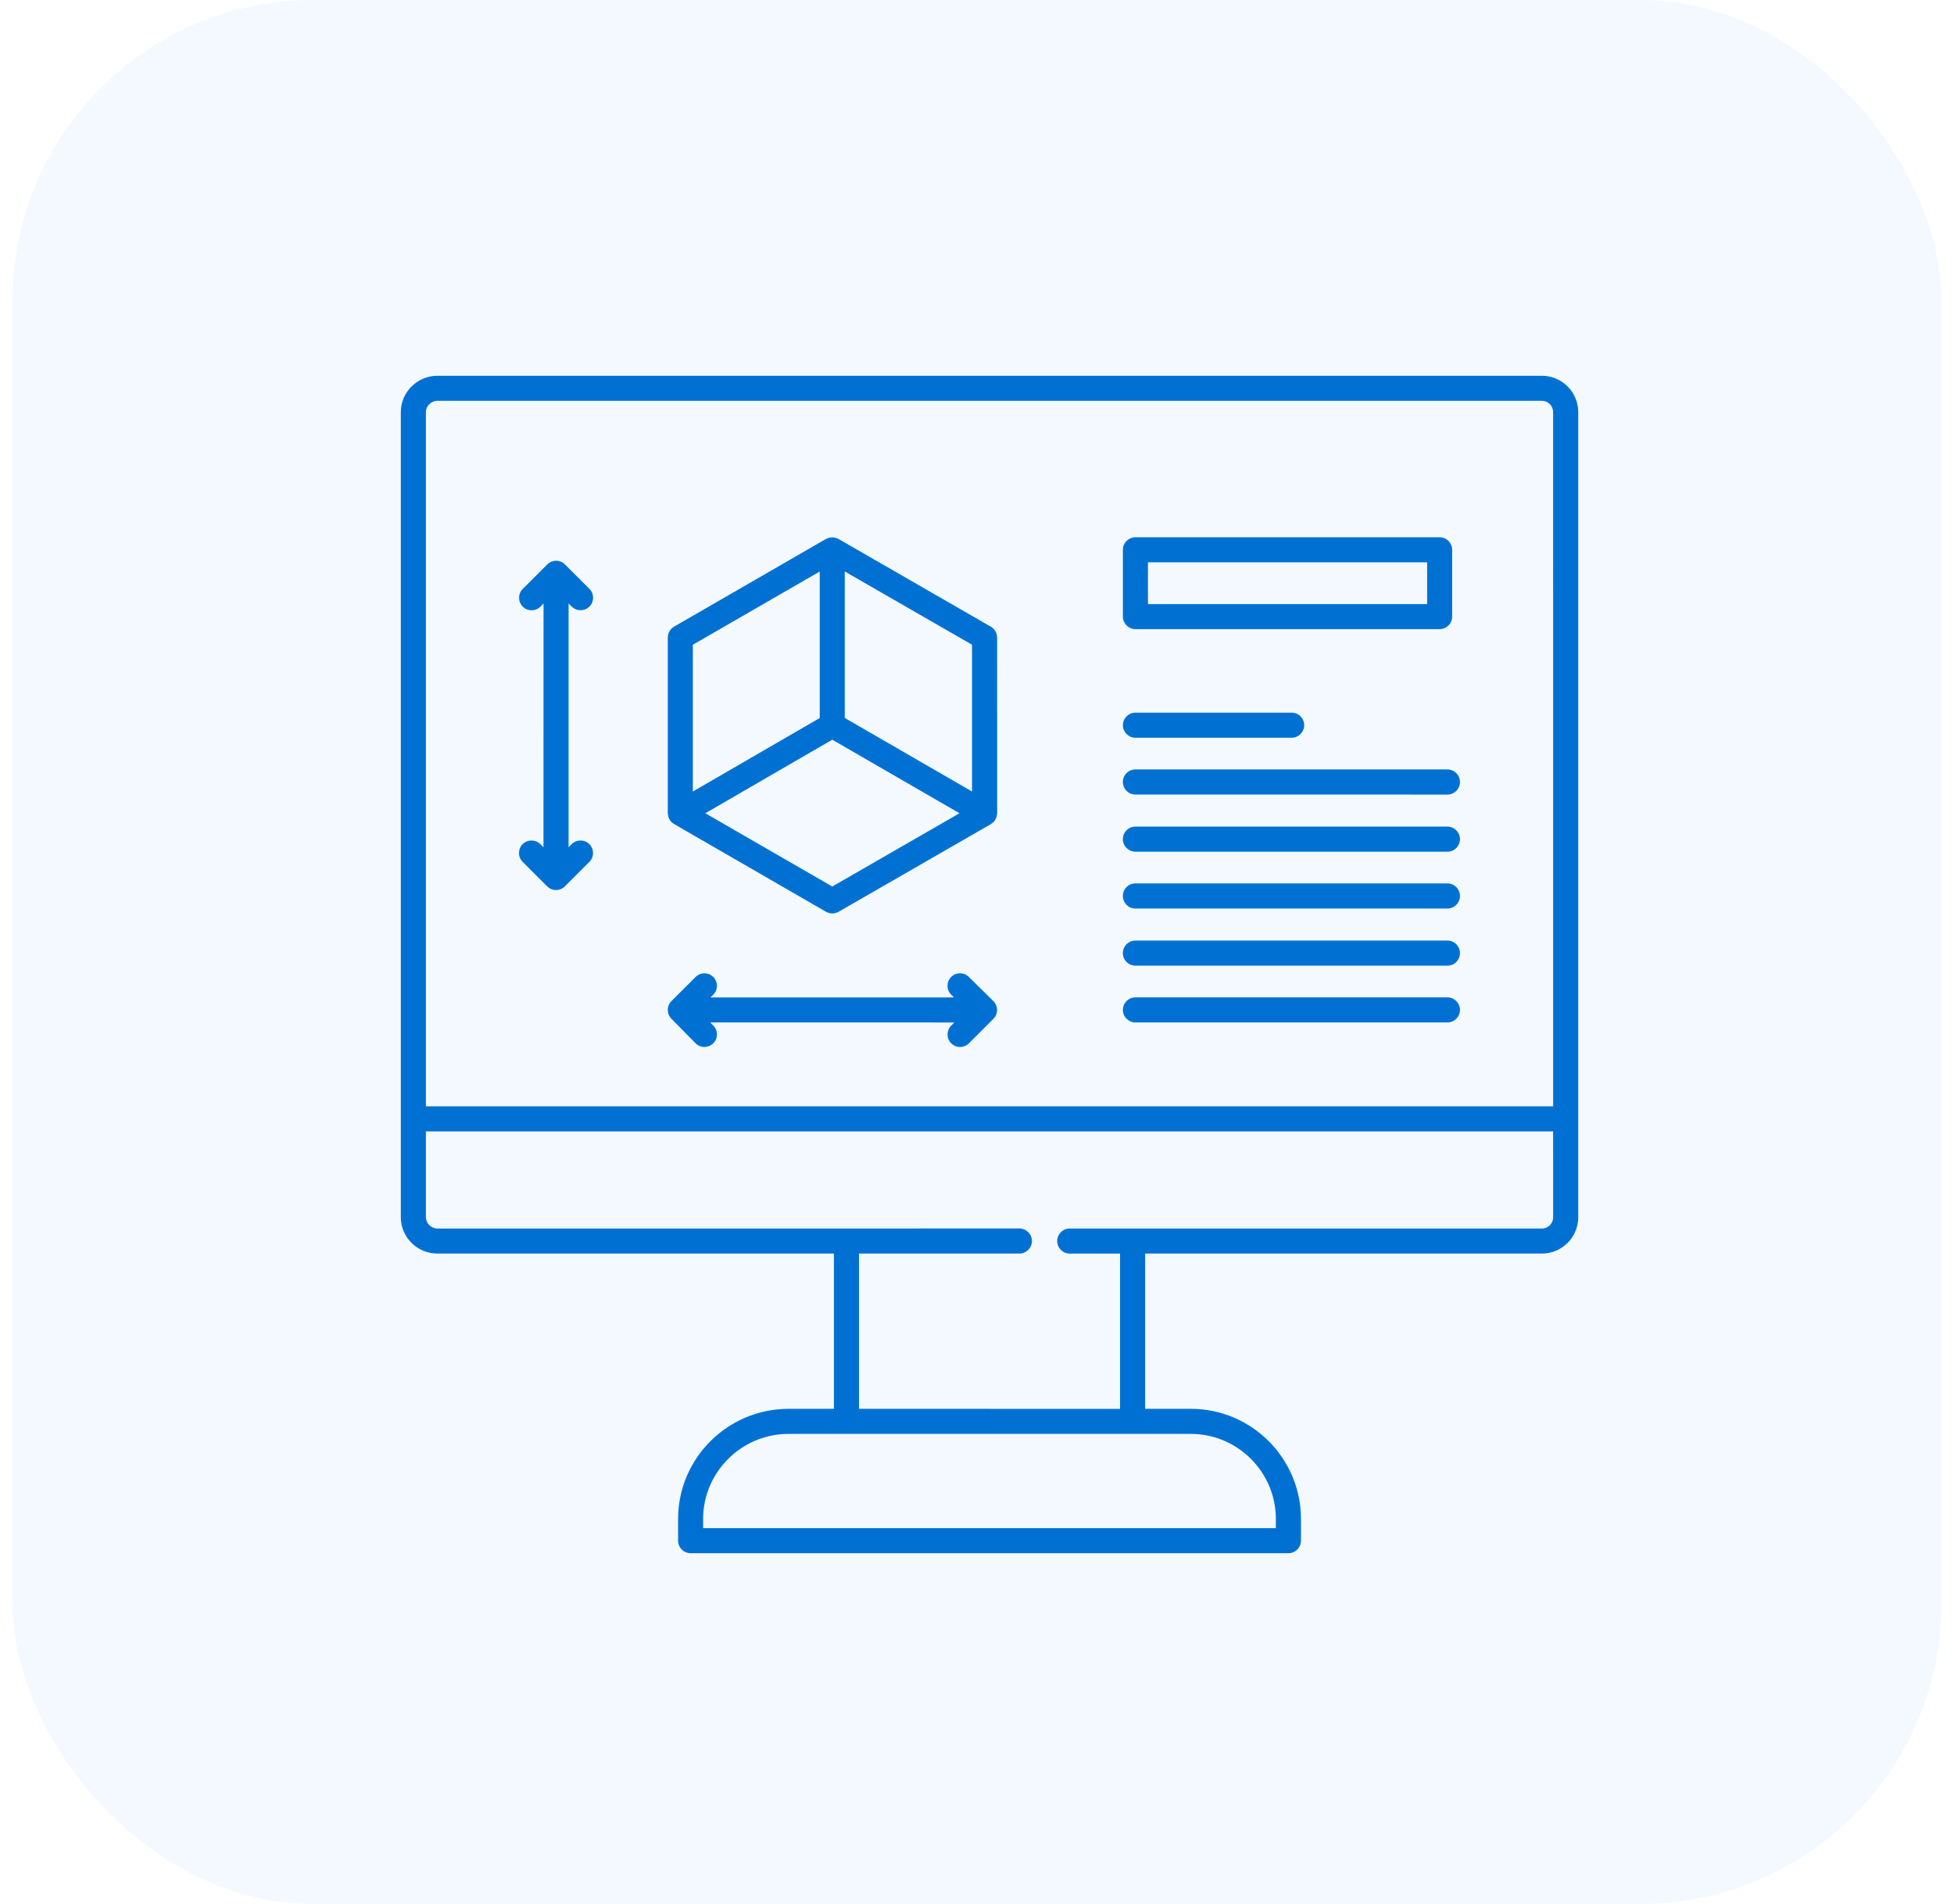
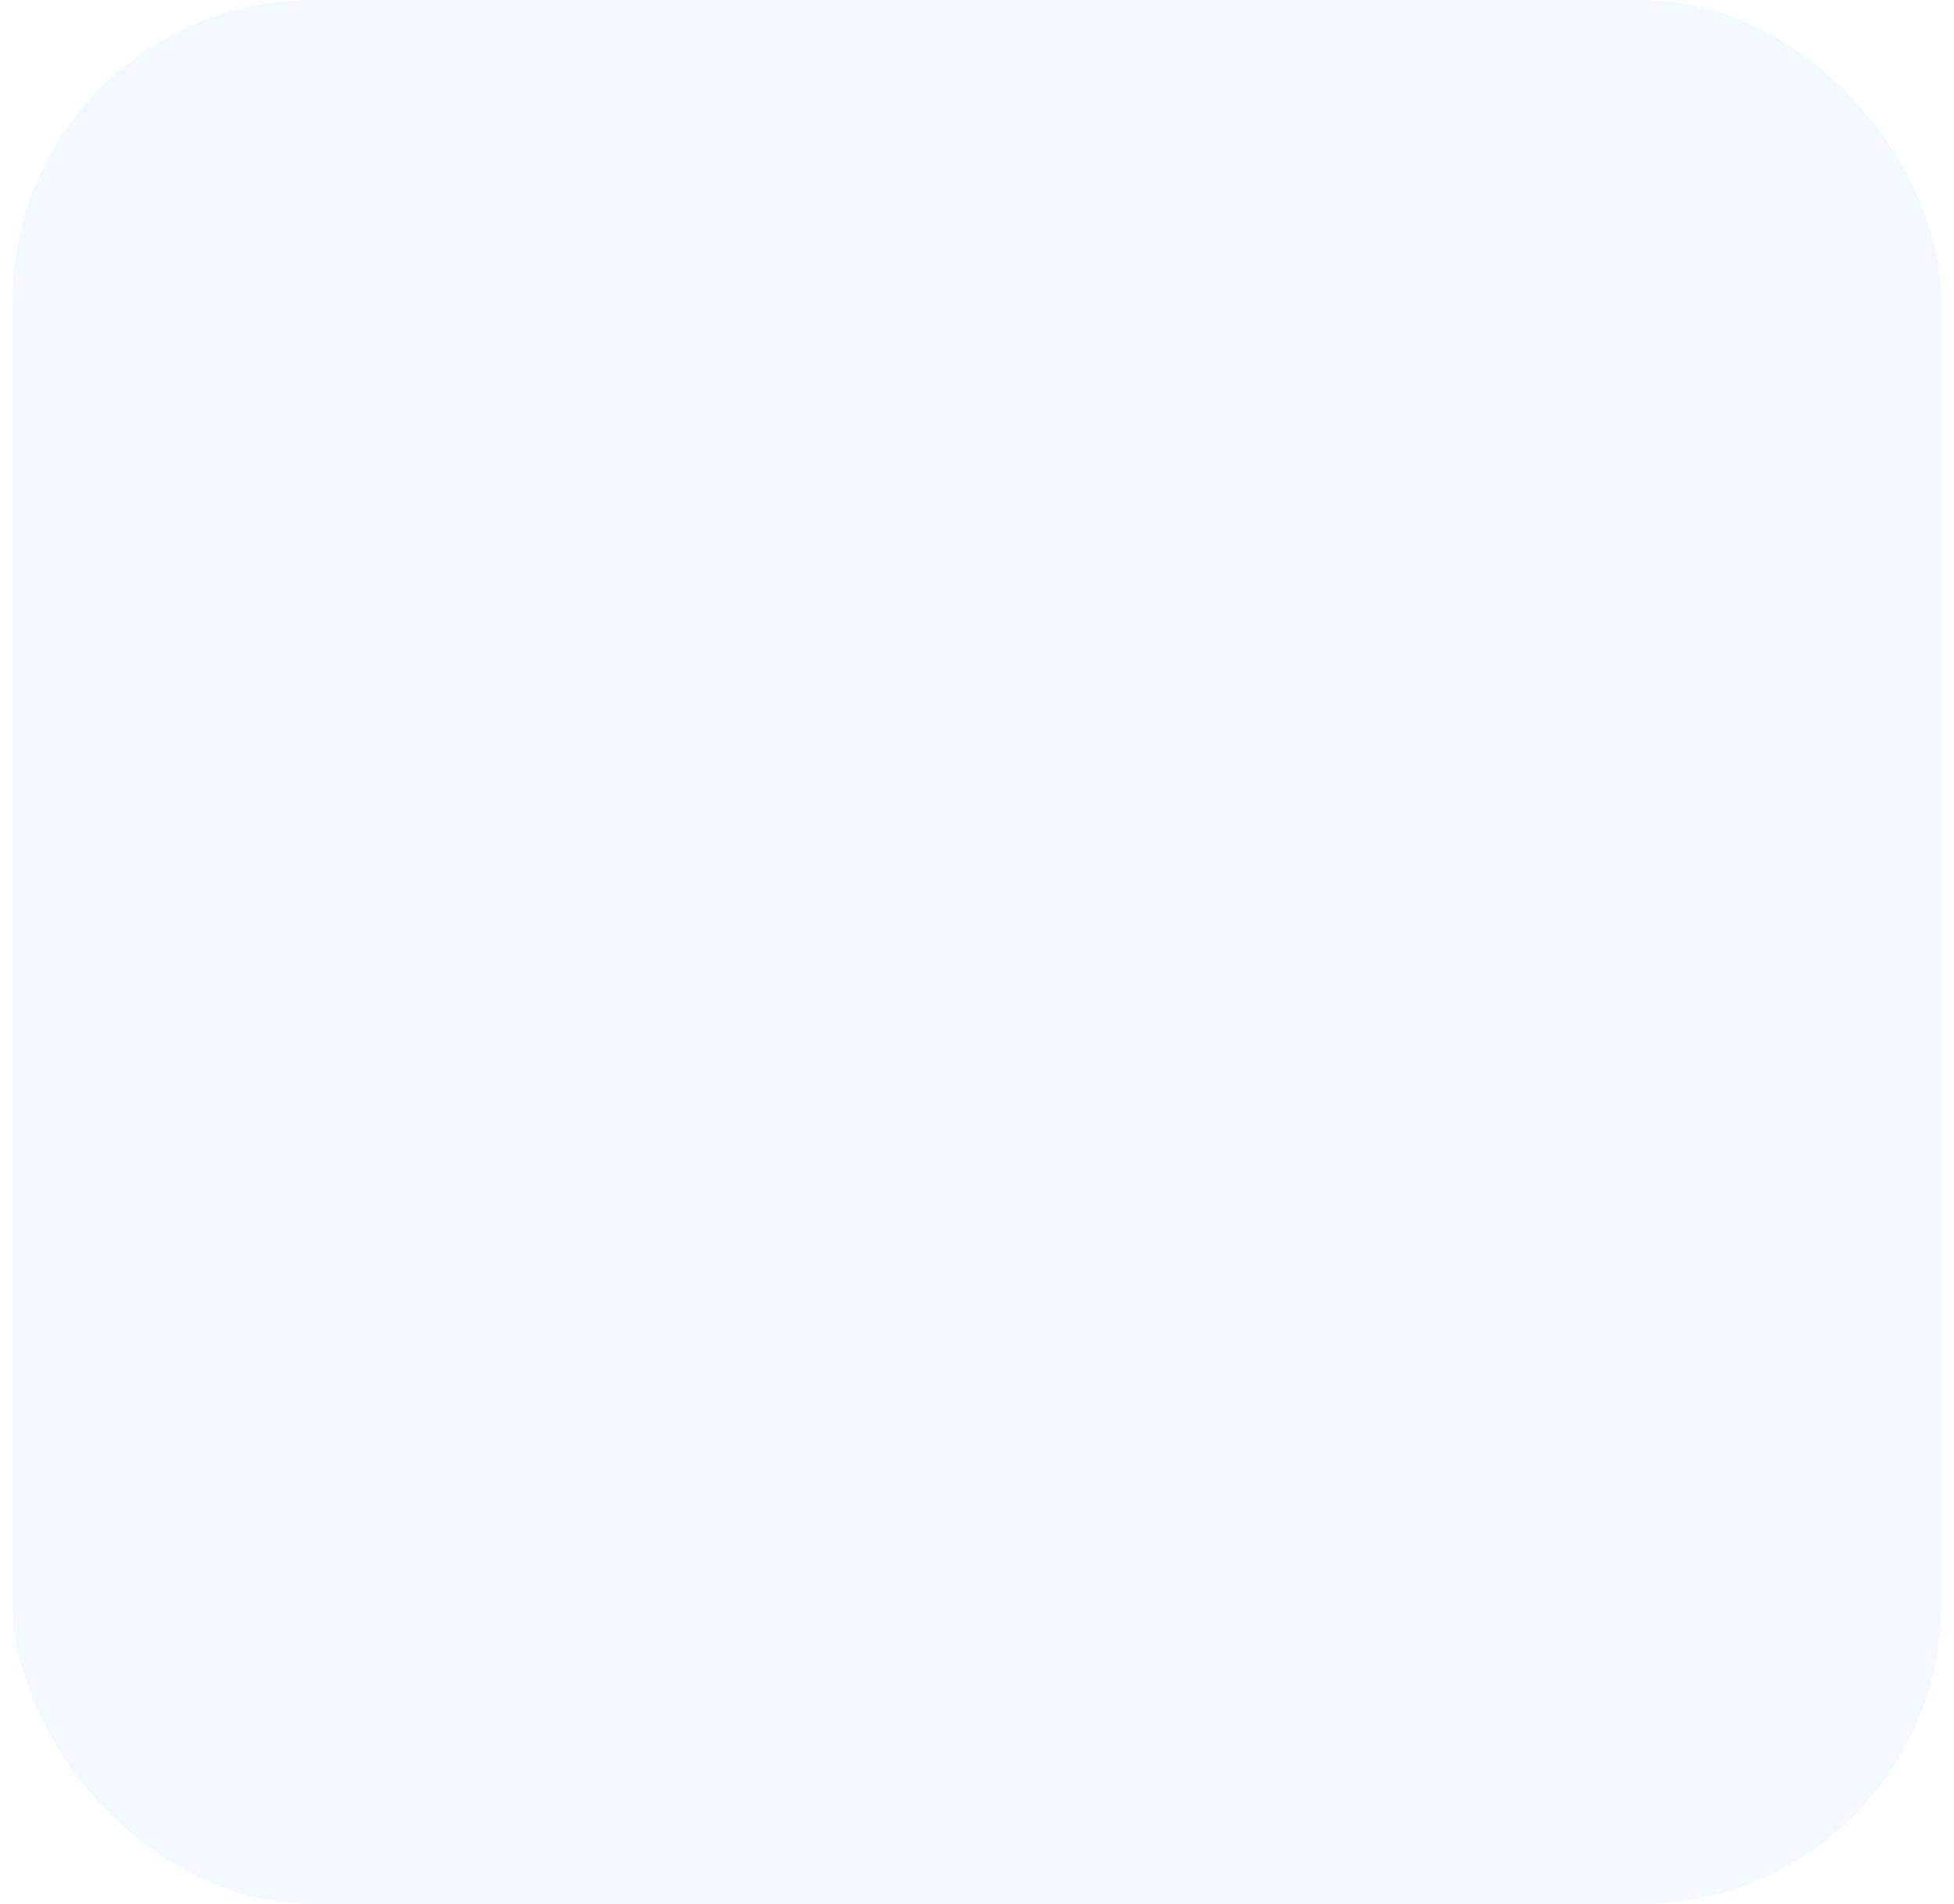
<svg xmlns="http://www.w3.org/2000/svg" width="78" height="76" viewBox="0 0 78 76" fill="none">
  <rect x="0.5" width="77" height="76" rx="12" fill="#007BFF" fill-opacity="0.05" />
-   <path d="M61.548 15H17.464C16.658 15 16 15.651 16 16.449V48.59C16 49.391 16.656 50.039 17.464 50.039H33.288V56.237H31.479C29.048 56.237 27.068 58.209 27.068 60.635V61.499C27.068 61.775 27.291 62 27.569 62H51.431C51.707 62 51.932 61.777 51.932 61.499V60.635C51.932 58.209 49.96 56.237 47.536 56.237H45.712V50.039H61.551C62.349 50.039 63 49.389 63 48.59V16.449C63 15.65 62.349 15 61.549 15H61.548ZM47.534 57.238C49.406 57.238 50.93 58.762 50.93 60.637V61.001H28.067V60.637C28.067 58.764 29.597 57.238 31.479 57.238H47.534ZM61.999 48.59C61.999 48.837 61.798 49.04 61.549 49.04H42.703C42.427 49.04 42.202 49.263 42.202 49.54C42.202 49.816 42.425 50.041 42.703 50.041H44.71V56.239L34.289 56.237V50.039H40.691C40.967 50.039 41.192 49.816 41.192 49.538C41.192 49.263 40.968 49.038 40.691 49.038L33.788 49.04H17.464C17.212 49.04 17.001 48.833 17.001 48.59V45.164H61.998L61.999 48.59ZM61.999 44.163H17.001V16.449C17.001 16.205 17.213 15.999 17.464 15.999H61.548C61.796 15.999 61.998 16.202 61.998 16.449L61.999 44.163ZM39.552 25.015L33.47 21.513C33.459 21.507 33.446 21.503 33.435 21.498C33.421 21.492 33.408 21.487 33.395 21.481C33.283 21.44 33.161 21.44 33.05 21.481C33.037 21.487 33.024 21.492 33.011 21.498C33 21.503 32.985 21.507 32.973 21.513L26.907 25.015C26.753 25.105 26.657 25.27 26.657 25.448V32.463C26.657 32.476 26.661 32.489 26.663 32.503C26.665 32.518 26.667 32.533 26.669 32.546C26.678 32.604 26.695 32.662 26.725 32.713C26.725 32.714 26.727 32.714 26.729 32.716C26.749 32.752 26.776 32.786 26.806 32.816C26.823 32.833 26.841 32.844 26.862 32.859C26.877 32.87 26.89 32.885 26.909 32.894L32.975 36.397C33.052 36.441 33.138 36.462 33.225 36.462C33.311 36.462 33.395 36.44 33.474 36.397L39.552 32.898L39.555 32.896C39.57 32.887 39.583 32.876 39.596 32.864C39.617 32.849 39.638 32.836 39.657 32.818C39.73 32.744 39.775 32.649 39.793 32.548C39.795 32.533 39.797 32.52 39.799 32.505C39.801 32.491 39.805 32.478 39.805 32.465L39.803 25.448C39.801 25.27 39.707 25.105 39.552 25.015ZM27.657 25.737L32.722 22.814V28.662L27.657 31.596V25.737ZM33.223 35.388L28.156 32.463L33.223 29.527L38.301 32.463L33.223 35.388ZM38.802 31.595L33.722 28.659V22.812L38.802 25.736V31.595ZM39.801 40.302V40.313V40.328C39.797 40.457 39.747 40.574 39.664 40.66L39.663 40.662L39.661 40.663C39.659 40.665 39.657 40.667 39.655 40.669L38.676 41.648C38.481 41.843 38.165 41.843 37.97 41.648C37.775 41.453 37.775 41.136 37.97 40.941L38.095 40.815L28.351 40.813L28.476 40.941C28.669 41.138 28.667 41.455 28.471 41.648C28.373 41.743 28.247 41.792 28.12 41.792C27.991 41.792 27.861 41.742 27.764 41.644L26.8 40.665C26.753 40.618 26.72 40.564 26.695 40.508C26.671 40.452 26.658 40.392 26.656 40.326V40.307V40.305C26.658 40.24 26.671 40.176 26.695 40.12C26.72 40.062 26.755 40.009 26.802 39.962L27.766 38.999C27.961 38.804 28.277 38.804 28.473 38.999C28.667 39.194 28.667 39.511 28.473 39.706L28.362 39.816H38.08L37.971 39.707C37.775 39.514 37.773 39.197 37.966 39.001C38.159 38.804 38.476 38.802 38.672 38.995L39.651 39.959C39.655 39.962 39.659 39.966 39.662 39.97C39.662 39.97 39.66 39.972 39.664 39.972C39.664 39.974 39.664 39.974 39.666 39.974V39.975C39.747 40.062 39.799 40.178 39.801 40.305L39.801 40.302ZM22.697 24.089V33.821L22.82 33.697C23.015 33.502 23.332 33.502 23.527 33.697C23.722 33.892 23.722 34.209 23.527 34.404L22.55 35.38C22.46 35.472 22.335 35.527 22.196 35.529H22.194C22.063 35.529 21.945 35.478 21.857 35.397C21.857 35.397 21.855 35.397 21.855 35.395L20.863 34.404C20.668 34.209 20.668 33.892 20.863 33.697C21.058 33.502 21.375 33.502 21.57 33.697L21.694 33.821L21.697 24.091L21.574 24.215C21.379 24.41 21.062 24.41 20.867 24.215C20.672 24.02 20.672 23.703 20.867 23.508L21.846 22.531C21.892 22.484 21.947 22.447 22.005 22.422C22.061 22.398 22.123 22.385 22.187 22.383H22.207H22.209C22.271 22.385 22.329 22.396 22.384 22.419C22.445 22.443 22.502 22.48 22.55 22.529L23.529 23.506C23.724 23.701 23.724 24.018 23.529 24.213C23.334 24.408 23.017 24.408 22.822 24.213L22.697 24.089ZM45.324 25.113H57.468C57.743 25.113 57.968 24.89 57.968 24.612V21.948C57.968 21.672 57.745 21.447 57.468 21.447H45.324C45.048 21.447 44.823 21.671 44.823 21.948V24.612C44.825 24.89 45.048 25.113 45.324 25.113ZM45.824 22.448H56.969V24.113H45.824V22.448ZM58.279 40.313C58.279 40.589 58.056 40.814 57.779 40.814H45.324C45.048 40.814 44.823 40.591 44.823 40.313C44.823 40.038 45.046 39.813 45.324 39.813H57.781C58.056 39.815 58.279 40.038 58.279 40.313ZM58.279 38.047C58.279 38.322 58.056 38.547 57.779 38.547H45.324C45.048 38.547 44.823 38.324 44.823 38.047C44.823 37.771 45.046 37.546 45.324 37.546H57.781C58.056 37.546 58.279 37.769 58.279 38.047ZM58.279 35.765C58.279 36.041 58.056 36.266 57.779 36.266H45.324C45.048 36.266 44.823 36.042 44.823 35.765C44.823 35.489 45.046 35.264 45.324 35.264H57.781C58.056 35.264 58.279 35.489 58.279 35.765ZM58.279 31.217C58.279 31.492 58.056 31.717 57.779 31.717L45.324 31.716C45.048 31.716 44.823 31.492 44.823 31.215C44.823 30.939 45.046 30.714 45.324 30.714H57.781C58.056 30.716 58.279 30.939 58.279 31.217ZM58.279 33.497C58.279 33.772 58.056 33.997 57.779 33.997H45.324C45.048 33.997 44.823 33.774 44.823 33.497C44.823 33.221 45.046 32.996 45.324 32.996H57.781C58.056 32.998 58.279 33.221 58.279 33.497ZM44.825 28.948C44.825 28.673 45.048 28.448 45.325 28.448H51.56C51.836 28.448 52.061 28.671 52.061 28.948C52.061 29.224 51.838 29.449 51.56 29.449H45.324C45.048 29.449 44.825 29.226 44.825 28.948Z" fill="#0071D3" />
</svg>